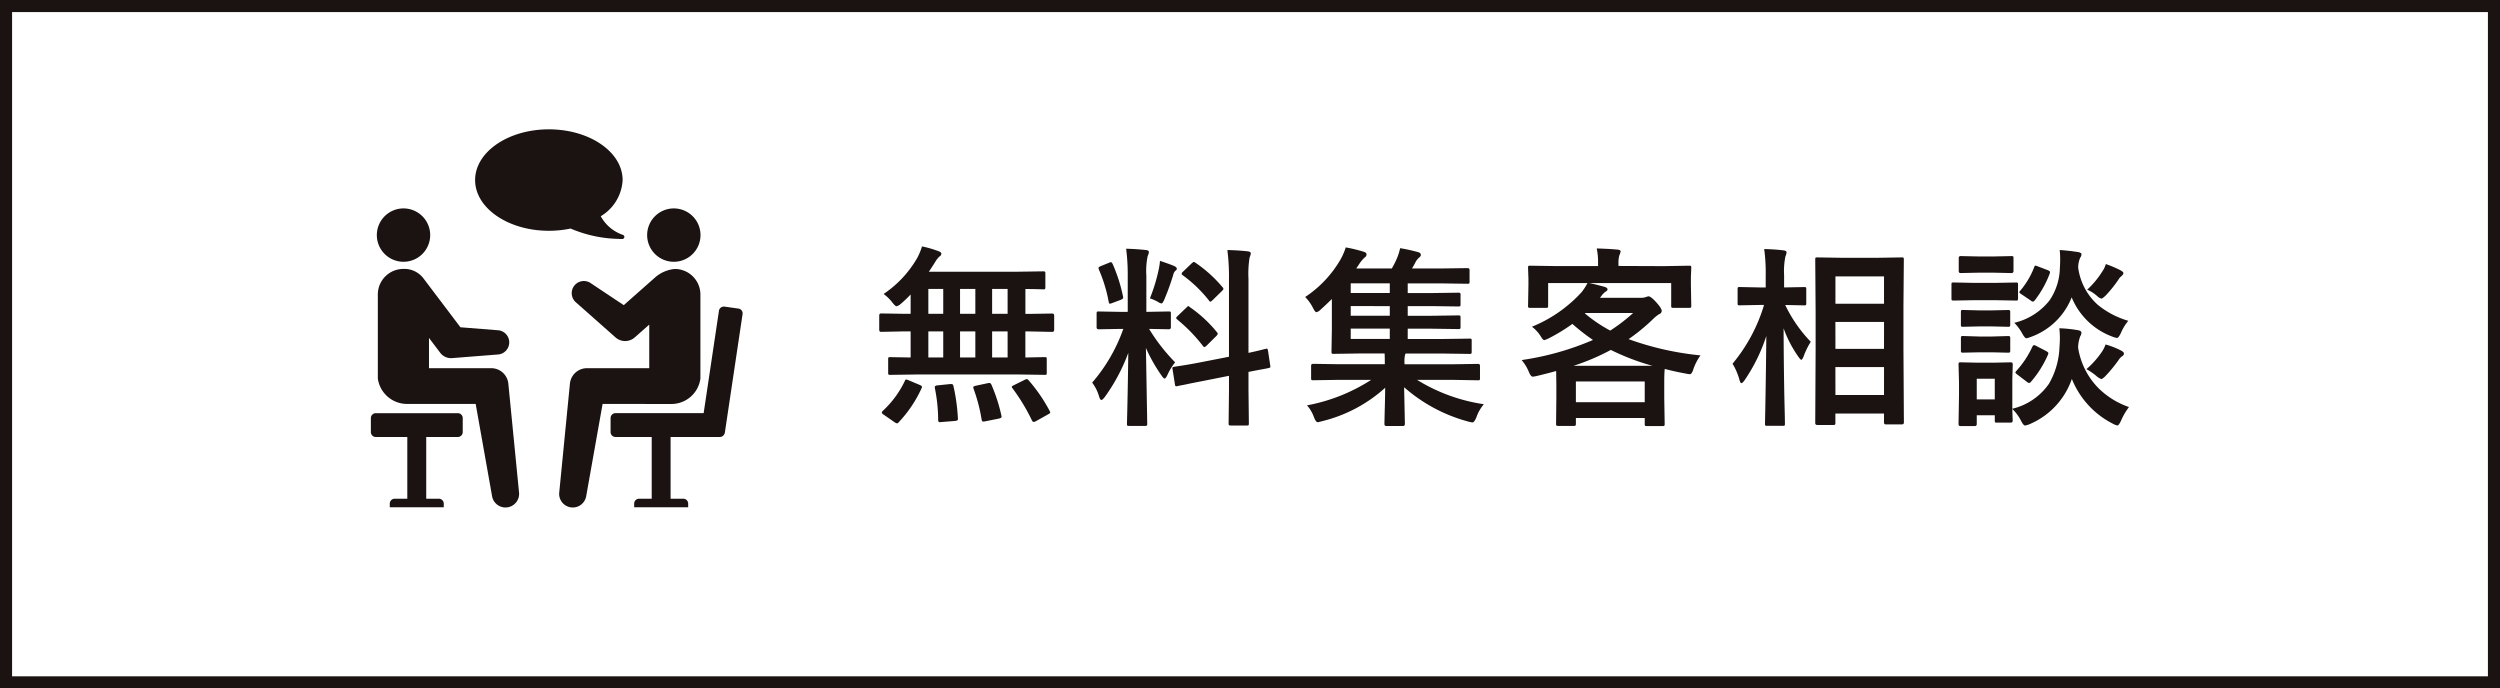
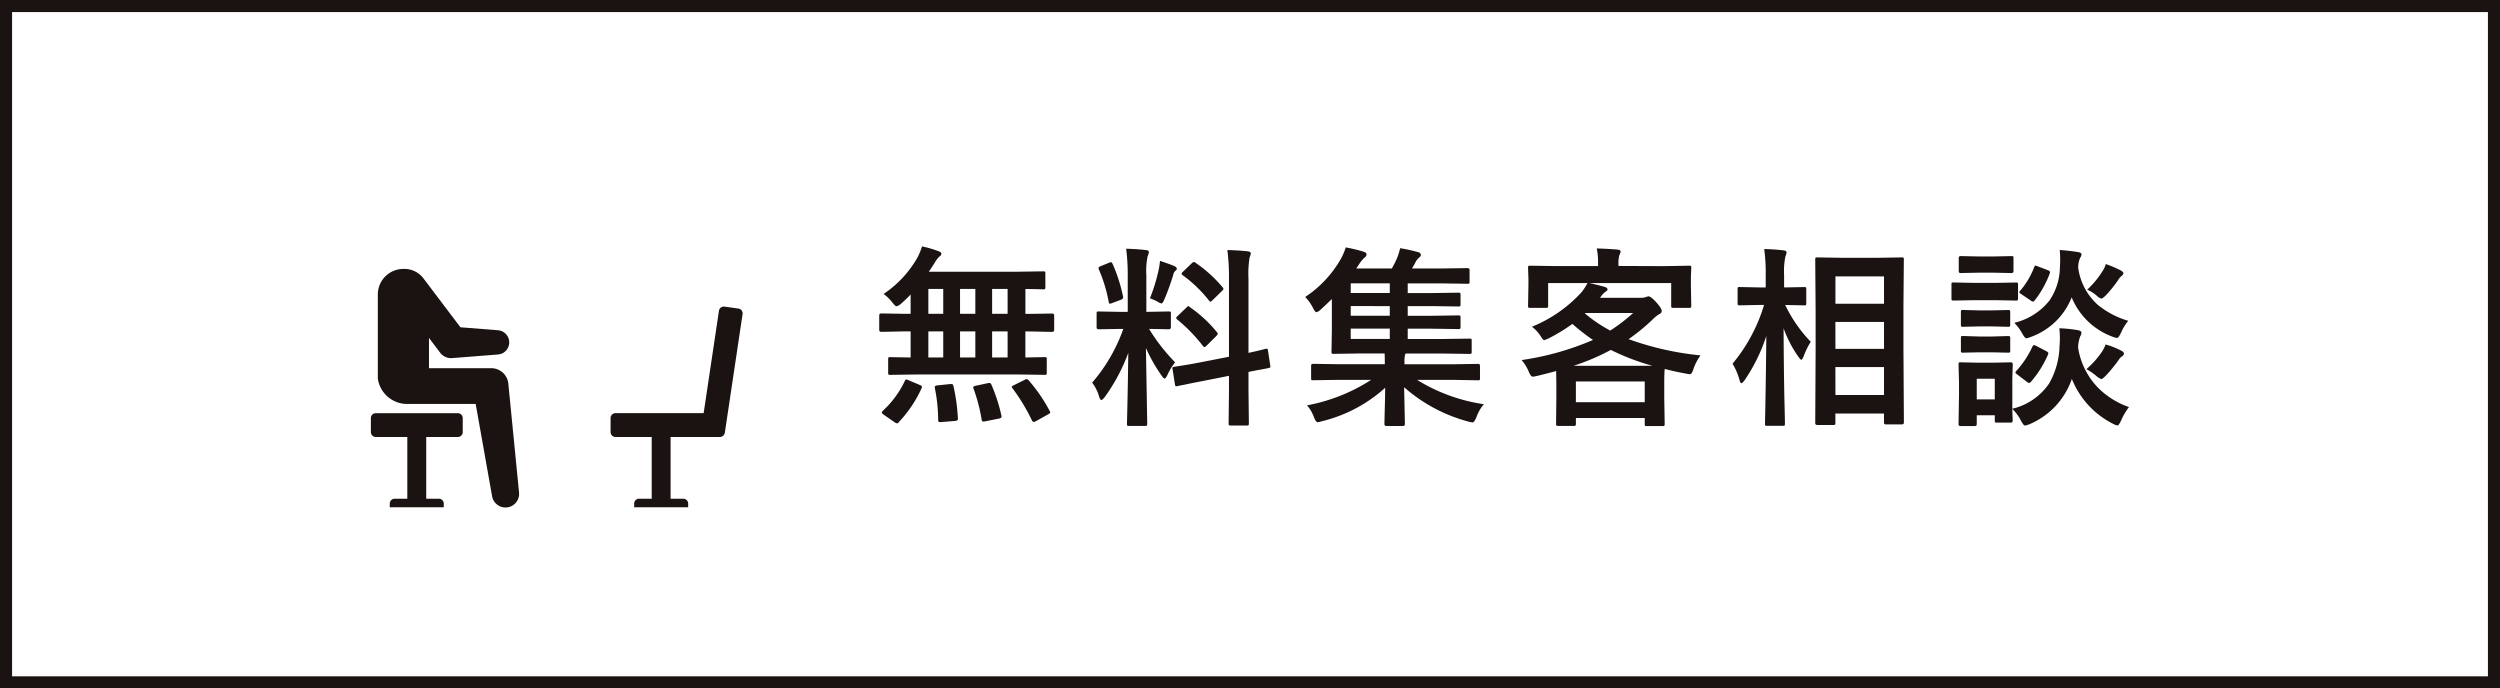
<svg xmlns="http://www.w3.org/2000/svg" width="207" height="57" viewBox="0 0 207 57">
  <defs>
    <clipPath id="a">
      <rect width="32" height="32" transform="translate(-1 -1.4)" fill="none" />
    </clipPath>
  </defs>
  <g transform="translate(-207 -13539)">
-     <rect width="207" height="57" transform="translate(207 13539)" fill="#fff" />
    <path d="M1,1V56H206V1H1M0,0H207V57H0Z" transform="translate(207 13539)" fill="#1a1311" />
    <g transform="translate(1)">
      <path d="M3.828-2.992l-2.109.031a.247.247,0,0,1-.156-.031.269.269,0,0,1-.023-.141V-4.258q0-.125.031-.148a.292.292,0,0,1,.148-.023L3.4-4.4V-6.562H2.93L.961-6.523Q.8-6.523.8-6.7V-7.867q0-.18.156-.18l1.969.031H3.4v-1.6a10.593,10.593,0,0,1-.8.766.883.883,0,0,1-.367.211q-.1,0-.352-.32a3.482,3.482,0,0,0-.719-.7,9,9,0,0,0,2.781-2.977,5.318,5.318,0,0,0,.4-.961,8.6,8.6,0,0,1,1.375.4q.227.086.227.2a.268.268,0,0,1-.148.227,1.885,1.885,0,0,0-.367.469q-.289.461-.523.8h7.266l2.188-.031q.141,0,.164.031a.23.23,0,0,1,.031.148v1.148q0,.117-.039.141a.315.315,0,0,1-.156.023l-.2-.008q-.57-.016-1.258-.023v2.063h.258l1.961-.031q.164,0,.164.18V-6.7q0,.18-.164.18l-1.961-.039H12.9V-4.4l1.6-.031q.125,0,.148.031a.269.269,0,0,1,.023.141v1.125a.235.235,0,0,1-.027.145.235.235,0,0,1-.145.027l-2.117-.031ZM10.148-4.4H11.43V-6.562H10.148Zm-2.656,0H8.758V-6.562H7.492Zm-2.625,0H6.1V-6.562H4.867Zm5.281-3.617H11.43v-2.062H10.148Zm-2.656,0H8.758v-2.062H7.492Zm-2.625,0H6.1v-2.062H4.867ZM2.914-2.445q.047-.133.117-.133a.755.755,0,0,1,.2.063l.93.391q.18.078.18.156a.429.429,0,0,1-.039.125A10.308,10.308,0,0,1,2.414.961a.189.189,0,0,1-.141.094.531.531,0,0,1-.2-.094L1.172.336Q1.016.242,1.016.156A.266.266,0,0,1,1.1.016,8.114,8.114,0,0,0,2.914-2.445Zm10.273-.047A13.179,13.179,0,0,1,14.914.031a.266.266,0,0,1,.047.117q0,.07-.2.172L13.758.883a.473.473,0,0,1-.172.055q-.07,0-.141-.125a15.918,15.918,0,0,0-1.617-2.672.209.209,0,0,1-.055-.109q0-.055.18-.141l.883-.437a.43.43,0,0,1,.18-.062Q13.086-2.609,13.188-2.492Zm-3.094.352A13.983,13.983,0,0,1,10.914.4a.659.659,0,0,1,.016.109q0,.1-.211.148L9.586.883a1.275,1.275,0,0,1-.18.023q-.094,0-.125-.156a14.007,14.007,0,0,0-.672-2.57.453.453,0,0,1-.023-.117q0-.078.211-.125l.992-.211a.94.94,0,0,1,.141-.016Q10.031-2.289,10.094-2.141ZM6.672-2.2h.117q.125,0,.156.164A15.6,15.6,0,0,1,7.313.625.257.257,0,0,1,7.32.688q0,.141-.219.164L5.953.945q-.1.008-.141.008Q5.68.953,5.68.781a13.5,13.5,0,0,0-.273-2.641A.829.829,0,0,1,5.4-1.953q0-.125.25-.141ZM21.244-13.406q.867.023,1.625.109.258.023.258.164a.942.942,0,0,1-.1.336,6.035,6.035,0,0,0-.109,1.609V-8.18h.125l1.727-.031q.133,0,.156.031a.292.292,0,0,1,.023.148V-6.9q0,.164-.18.164l-1.625-.031A15.211,15.211,0,0,0,25.3-4a4.826,4.826,0,0,0-.641,1.055q-.141.289-.227.289t-.25-.242a13.4,13.4,0,0,1-1.3-2.289l.109,6.273q0,.125-.039.156a.292.292,0,0,1-.148.023h-1.32q-.125,0-.148-.031a.292.292,0,0,1-.023-.148q0-.063.023-.961.062-2.773.086-4.906a15.188,15.188,0,0,1-1.937,3.641q-.2.258-.289.258-.1,0-.187-.273a3.487,3.487,0,0,0-.578-1.164A13.8,13.8,0,0,0,21.01-6.766h-.289l-1.742.031q-.18,0-.18-.164V-8.031q0-.133.031-.156a.292.292,0,0,1,.148-.023l1.742.031h.656v-2.969A16.724,16.724,0,0,0,21.244-13.406Zm6.07,9.422,2.445-.477v-6.406a17.649,17.649,0,0,0-.133-2.43q.938.023,1.7.109.242.031.242.18a1.345,1.345,0,0,1-.1.32,8.362,8.362,0,0,0-.094,1.773v6.133q.594-.125,1.055-.242.078-.016.266-.07.086-.016.117-.023a.431.431,0,0,1,.086-.016q.062,0,.094.172l.188,1.25q.008.063.008.078,0,.086-.164.109-.047.016-.508.1-.555.1-1.141.219v1.492l.031,2.766a.247.247,0,0,1-.031.156.292.292,0,0,1-.148.023H29.9q-.125,0-.148-.039a.244.244,0,0,1-.023-.141L29.76-1.7V-2.883l-2.2.438q-.9.172-1.555.313-.141.023-.367.07l-.141.031a.535.535,0,0,1-.1.016q-.094,0-.109-.141l-.2-1.266a.658.658,0,0,1-.016-.109q0-.07.156-.1.039-.008.3-.047Q26.307-3.789,27.315-3.984Zm-.773-4.57a10.7,10.7,0,0,1,2.211,2.047.308.308,0,0,1,.078.148q0,.055-.125.188l-.789.781q-.133.125-.187.125T27.6-5.359a13.134,13.134,0,0,0-2.109-2.172.611.611,0,0,1-.109-.133q0-.047.125-.172l.734-.7q.109-.117.148-.117T26.541-8.555Zm.43-3.7a10.906,10.906,0,0,1,2.258,2.039.2.2,0,0,1,.07.133q0,.063-.117.172l-.766.75q-.148.141-.2.141t-.109-.094a10.967,10.967,0,0,0-2.18-2.1q-.086-.055-.086-.117a.271.271,0,0,1,.117-.18l.7-.672q.141-.125.18-.125A.244.244,0,0,1,26.971-12.258ZM23.213-9.3a14.165,14.165,0,0,0,.734-2.414,5.362,5.362,0,0,0,.1-.687q.953.32,1.211.445.18.094.18.2a.162.162,0,0,1-.094.156.63.63,0,0,0-.2.359,20.294,20.294,0,0,1-.734,2.031q-.141.336-.242.336a.873.873,0,0,1-.32-.148A4.47,4.47,0,0,0,23.213-9.3Zm-3.086-2.844a13.227,13.227,0,0,1,.859,2.688A.335.335,0,0,1,21-9.367q0,.117-.219.2l-.687.258a.755.755,0,0,1-.2.055q-.07,0-.094-.156a12.334,12.334,0,0,0-.812-2.672.36.36,0,0,1-.031-.125q0-.086.2-.164l.672-.273a.473.473,0,0,1,.156-.047Q20.057-12.289,20.127-12.141ZM38.77-2.547l-2.031.031a.247.247,0,0,1-.156-.031.269.269,0,0,1-.023-.141V-3.719q0-.156.18-.156l2.031.031h3.891v-.078q0-.539-.016-.812H40.661L38.418-4.7q-.125,0-.148-.039a.315.315,0,0,1-.023-.156l.031-1.812V-9.242q-.477.469-.945.891a.692.692,0,0,1-.336.2q-.1,0-.273-.336a3.582,3.582,0,0,0-.656-.922A9.315,9.315,0,0,0,39-12.523a5.4,5.4,0,0,0,.43-.992,12.07,12.07,0,0,1,1.508.367q.211.07.211.219a.291.291,0,0,1-.148.242,2.88,2.88,0,0,0-.437.516l-.266.4h2.945a7.683,7.683,0,0,0,.43-.852,4.931,4.931,0,0,0,.258-.828,14.09,14.09,0,0,1,1.516.336q.2.063.2.227,0,.109-.164.234a1.189,1.189,0,0,0-.3.406q-.211.391-.273.477h2.438L49.5-11.8q.18,0,.18.156v.945a.285.285,0,0,1-.031.172.292.292,0,0,1-.148.023l-2.172-.031H44.559v.8h2.023l2.156-.031q.141,0,.164.031a.213.213,0,0,1,.031.141v.8q0,.125-.039.148a.315.315,0,0,1-.156.023l-2.156-.031H44.559v.8h2.023l2.156-.031q.141,0,.164.031a.213.213,0,0,1,.031.141v.789q0,.125-.039.148a.315.315,0,0,1-.156.023l-2.156-.031H44.559v.852h2.914l2.211-.031q.125,0,.148.031a.269.269,0,0,1,.023.141v.9a.3.3,0,0,1-.027.164q-.027.031-.145.031l-2.211-.031H44.387l-.047.094a2.673,2.673,0,0,0-.047.7v.094H48.34l2.031-.031q.172,0,.172.156v1.031a.235.235,0,0,1-.027.145.235.235,0,0,1-.145.027L48.34-2.547H45.333A14.519,14.519,0,0,0,50.864-.531,3.349,3.349,0,0,0,50.247.547q-.18.43-.32.43A2.3,2.3,0,0,1,49.551.9a13.18,13.18,0,0,1-5.289-2.836L44.325,1.1q0,.172-.164.172H42.786q-.156,0-.156-.172,0-.031.023-1.062.031-.937.039-1.93A12.029,12.029,0,0,1,37.5.867q-.352.094-.383.094-.164,0-.32-.414a3,3,0,0,0-.578-.984,14.794,14.794,0,0,0,5.313-2.109Zm1.07-3.391h3.234v-.852H39.84Zm0-3.8h3.234v-.8H39.84Zm0,1.883h3.234v-.8H39.84Zm25.908-4.109L67.858-12a.247.247,0,0,1,.156.031.292.292,0,0,1,.023.148l-.031.766v.656l.031,1.711q0,.125-.039.156a.244.244,0,0,1-.141.023H66.546q-.125,0-.148-.039a.244.244,0,0,1-.023-.141v-1.875h-6.8q.422.078,1.3.32.227.078.227.2t-.2.219a1.843,1.843,0,0,0-.3.32l-.125.164h3.4a1.123,1.123,0,0,0,.4-.062,1.306,1.306,0,0,1,.219-.062q.188,0,.641.492.453.508.453.711a.288.288,0,0,1-.211.273,3.079,3.079,0,0,0-.562.461,16.081,16.081,0,0,1-1.969,1.609,24.482,24.482,0,0,0,5.953,1.344,4.36,4.36,0,0,0-.609,1.2q-.117.359-.273.359a2.428,2.428,0,0,1-.352-.055q-.914-.164-1.727-.383Q65.8-3.07,65.8-2.32v1.266L65.835,1.1q0,.133-.039.156a.269.269,0,0,1-.141.023h-1.3q-.125,0-.148-.031a.292.292,0,0,1-.023-.148V.609h-5.7V1.07q0,.141-.039.172a.244.244,0,0,1-.141.023H57.03q-.141,0-.164-.039a.315.315,0,0,1-.023-.156l.023-2.125V-2.141L56.85-3.281q-.711.2-1.578.406a2.5,2.5,0,0,1-.359.063q-.156,0-.312-.367a3.643,3.643,0,0,0-.609-1.008A23.271,23.271,0,0,0,59.9-5.852,16.5,16.5,0,0,1,58.194-7.18a14.971,14.971,0,0,1-1.945,1.188,2.954,2.954,0,0,1-.383.156q-.094,0-.258-.258a2.874,2.874,0,0,0-.766-.852A11.338,11.338,0,0,0,58.96-9.812a4.781,4.781,0,0,0,.484-.75H56.186v1.875q0,.125-.039.156a.244.244,0,0,1-.141.023H54.694q-.125,0-.148-.039a.244.244,0,0,1-.023-.141l.031-1.711v-.531l-.031-.891q0-.133.031-.156A.269.269,0,0,1,54.694-12l2.109.031h3.516v-.258a5.531,5.531,0,0,0-.109-1.2q.922.023,1.719.094.258.023.258.156a.975.975,0,0,1-.1.3,2.21,2.21,0,0,0-.078.656v.242ZM58.483-2.414V-.7h5.7V-2.414Zm-.2-1.3h6.531a19.265,19.265,0,0,1-3.437-1.312A18.665,18.665,0,0,1,58.288-3.711Zm.945-4.336a11.983,11.983,0,0,0,2.1,1.422,14.236,14.236,0,0,0,1.891-1.453H59.264ZM79.774,1.188h-1.3q-.172,0-.172-.164l.031-6.047V-8.18l-.031-4.328q0-.133.031-.156a.269.269,0,0,1,.141-.023l1.969.031h3.07l1.953-.031q.125,0,.148.031a.292.292,0,0,1,.023.148l-.031,3.8v3.672L85.642.977q0,.164-.172.164h-1.32q-.156,0-.156-.164V.242H79.97v.781q0,.117-.039.141A.315.315,0,0,1,79.774,1.188Zm.2-2.484h4.023V-3.609H79.97Zm0-9.82v2.266h4.023v-2.266Zm0,6h4.023V-7.344H79.97ZM72.446-2.508q-.172.234-.258.234t-.156-.258a5.192,5.192,0,0,0-.578-1.352A13.759,13.759,0,0,0,74.063-8.75H73.7l-1.648.031a.247.247,0,0,1-.156-.031.269.269,0,0,1-.023-.141v-1.172q0-.125.031-.148a.292.292,0,0,1,.148-.023L73.7-10.2H74.2V-11.2a14.424,14.424,0,0,0-.125-2.18q.906.023,1.594.109.258.031.258.164a.944.944,0,0,1-.094.336,6.089,6.089,0,0,0-.109,1.555V-10.2l1.664-.031q.125,0,.148.031a.269.269,0,0,1,.023.141v1.172q0,.125-.031.148a.269.269,0,0,1-.141.023l-1.57-.031A11.547,11.547,0,0,0,77.931-5.7a6.2,6.2,0,0,0-.6,1.234q-.117.258-.18.258t-.227-.227a9.772,9.772,0,0,1-1.242-2.383q.008,2.727.063,5.711.016.633.039,1.664.008.461.008.531,0,.125-.031.148a.292.292,0,0,1-.148.023H74.321q-.133,0-.156-.031a.269.269,0,0,1-.023-.141q0-.07.023-1.172.062-3.352.086-6.094A14.357,14.357,0,0,1,72.446-2.508ZM94.652.813q0,.18-.156.18H93.339q-.125,0-.148-.031a.292.292,0,0,1-.023-.148V.383H91.675v.734q0,.164-.18.164H90.347q-.18,0-.18-.164L90.206-1.3V-2.32l-.039-1.5q0-.133.031-.156A.292.292,0,0,1,90.347-4l1.453.031h1.219L94.5-4q.156,0,.156.18L94.62-2.594V-.156a5.124,5.124,0,0,0,3.039-2.078A6.518,6.518,0,0,0,98.527-5.3q.031-.4.031-.719a7.089,7.089,0,0,0-.047-.8,11.062,11.062,0,0,1,1.531.156q.3.055.3.211a.515.515,0,0,1-.094.289,2.777,2.777,0,0,0-.18.953,6.108,6.108,0,0,0,1.68,3.344,6.7,6.7,0,0,0,2.531,1.57,5.325,5.325,0,0,0-.656,1.125q-.187.4-.3.4a1.255,1.255,0,0,1-.367-.141A7.128,7.128,0,0,1,99.55-2.625a6.3,6.3,0,0,1-3.508,3.75,1.82,1.82,0,0,1-.367.109q-.133,0-.336-.4a3.836,3.836,0,0,0-.719-.977q.008.422.023.742Q94.652.8,94.652.813ZM93.167-2.641H91.675V-.93h1.492Zm11.055-4.8a4.233,4.233,0,0,0-.609,1.008q-.2.414-.32.414a1.391,1.391,0,0,1-.352-.094,5.822,5.822,0,0,1-3.406-3.266,5.707,5.707,0,0,1-3.391,3.281,2.46,2.46,0,0,1-.352.109q-.133,0-.352-.4a3.994,3.994,0,0,0-.656-.883A5.249,5.249,0,0,0,97.7-9.125a4.975,4.975,0,0,0,.859-2.7q.023-.391.023-.7a7.176,7.176,0,0,0-.039-.773q.664.039,1.484.164.32.047.32.188a.515.515,0,0,1-.109.289,2.072,2.072,0,0,0-.164.813A5.007,5.007,0,0,0,101.7-8.758,7.139,7.139,0,0,0,104.222-7.437ZM91.441-10.578h1.773l1.7-.031a.247.247,0,0,1,.156.031.269.269,0,0,1,.023.141V-9.3q0,.133-.039.164a.244.244,0,0,1-.141.023l-1.7-.031H91.441l-1.68.031q-.133,0-.156-.039a.292.292,0,0,1-.023-.148v-1.141q0-.125.031-.148a.292.292,0,0,1,.148-.023Zm.367-2.187h1.3l1.438-.031q.125,0,.148.031a.269.269,0,0,1,.023.141v1.07q0,.164-.172.164L93.1-11.422h-1.3l-1.461.031q-.156,0-.156-.164v-1.07q0-.172.156-.172ZM91.9-8.3h1.023l1.328-.031q.141,0,.164.031a.23.23,0,0,1,.031.148v1.039q0,.125-.039.148a.315.315,0,0,1-.156.023l-1.328-.031H91.9l-1.359.031a.247.247,0,0,1-.156-.031.269.269,0,0,1-.023-.141V-8.156q0-.133.039-.156a.244.244,0,0,1,.141-.023Zm0,2.164h1.023l1.328-.039q.141,0,.164.031A.23.23,0,0,1,94.448-6v1.023q0,.133-.039.156a.315.315,0,0,1-.156.023l-1.328-.031H91.9L90.542-4.8a.247.247,0,0,1-.156-.031.292.292,0,0,1-.023-.148V-6q0-.125.039-.156a.244.244,0,0,1,.141-.023Zm4.383.844q.07-.133.133-.133a.5.5,0,0,1,.188.07l.8.414q.2.109.2.18a.422.422,0,0,1-.031.125A8.749,8.749,0,0,1,96.175-2.4q-.094.109-.164.109a.344.344,0,0,1-.187-.094l-.8-.609q-.148-.109-.148-.172,0-.039.086-.133A7.78,7.78,0,0,0,96.284-5.3Zm4.469,1.859a7.278,7.278,0,0,0,1.289-1.445,2.6,2.6,0,0,0,.3-.6,6.728,6.728,0,0,1,1.234.477q.289.141.289.273a.289.289,0,0,1-.18.242,1.123,1.123,0,0,0-.266.3,11.951,11.951,0,0,1-1.078,1.313q-.258.258-.352.258a1.263,1.263,0,0,1-.414-.258A5.109,5.109,0,0,0,100.753-3.437Zm.063-6.578a7.3,7.3,0,0,0,1.258-1.516,2.047,2.047,0,0,0,.289-.609,9.18,9.18,0,0,1,1.2.508q.258.141.258.242t-.156.242a1.1,1.1,0,0,0-.273.32,10.312,10.312,0,0,1-1.008,1.258q-.289.289-.391.289a.866.866,0,0,1-.367-.227A3.036,3.036,0,0,0,100.816-10.016Zm-4.383-1.867q.047-.133.094-.133a1.385,1.385,0,0,1,.2.063l.836.32q.18.078.18.164a.455.455,0,0,1-.023.109A8.408,8.408,0,0,1,96.48-9.133q-.094.109-.148.109a.344.344,0,0,1-.187-.094l-.789-.531Q95.2-9.75,95.2-9.8a.282.282,0,0,1,.078-.133A6.665,6.665,0,0,0,96.433-11.883Z" transform="translate(278 13573)" fill="#1a1311" />
      <g transform="translate(237 13550.4)" clip-path="url(#a)">
        <path d="M7.2,421.977H.406a.407.407,0,0,0-.406.406v1.161a.407.407,0,0,0,.406.406H3.017v5.11H1.971a.407.407,0,0,0-.406.406v.348a.407.407,0,0,0,.406.406H5.63a.407.407,0,0,0,.406-.406v-.348a.407.407,0,0,0-.406-.406H4.584v-5.11H7.2a.407.407,0,0,0,.406-.406v-1.161a.407.407,0,0,0-.406-.406" transform="translate(-0.292 -399.166)" fill="#1a1311" />
        <path d="M366.915,263.661l-1.149-.162a.412.412,0,0,0-.462.345l-1.267,8.477h-7.3a.407.407,0,0,0-.406.406v1.161a.407.407,0,0,0,.406.406h3v5.11h-1.046a.407.407,0,0,0-.406.406v.348a.407.407,0,0,0,.406.406h3.659a.407.407,0,0,0,.406-.406v-.348a.407.407,0,0,0-.406-.406H361.3v-5.11h4.109a.438.438,0,0,0,.384-.361l1.467-9.814a.4.4,0,0,0-.342-.458" transform="translate(-336.775 -249.511)" fill="#1a1311" />
        <path d="M21.156,216.939a1.422,1.422,0,0,0-1.409-1.278H14.586v-2.506l.871,1.152.062.083a1.121,1.121,0,0,0,.979.436l3.811-.3a1.006,1.006,0,0,0,0-2.005l-3.12-.248-3.021-3.995a1.993,1.993,0,0,0-1.7-.837,2.118,2.118,0,0,0-2.118,2.118v6.961a2.444,2.444,0,0,0,2.353,2.1h5.749l1.36,7.648a1.127,1.127,0,0,0,2.231-.307Z" transform="translate(-10.066 -196.575)" fill="#1a1311" />
-         <path d="M11.089,121.992a2.209,2.209,0,1,0-2.209-2.209,2.209,2.209,0,0,0,2.209,2.209" transform="translate(-8.678 -111.717)" fill="#1a1311" />
-         <path d="M289.241,218.713a2.426,2.426,0,0,0,2.353-2.1v-6.961a2.118,2.118,0,0,0-2.118-2.118,2.862,2.862,0,0,0-1.607.678l-2.622,2.318L282.5,208.7a1.005,1.005,0,0,0-1.222,1.59l3.283,2.907a1.2,1.2,0,0,0,1.6,0l.065-.057,1.132-1v3.61H282.19a1.416,1.416,0,0,0-1.4,1.278l-.886,9.022a1.127,1.127,0,0,0,2.231.307l1.36-7.648Z" transform="translate(-264.6 -196.663)" fill="#1a1311" />
-         <path d="M412.968,121.992a2.209,2.209,0,1,0-2.209-2.209,2.209,2.209,0,0,0,2.209,2.209" transform="translate(-388.175 -111.717)" fill="#1a1311" />
-         <path d="M166.924,9.08q.122,0,.245,0a.174.174,0,0,0,.054-.338,3.308,3.308,0,0,1-1.839-1.547A3.7,3.7,0,0,0,167.194,4.2c0-2.322-2.734-4.2-6.107-4.2s-6.107,1.882-6.107,4.2,2.734,4.2,6.107,4.2a8.689,8.689,0,0,0,1.8-.186,10.613,10.613,0,0,0,4.036.858" transform="translate(-146.641 -0.691)" fill="#1a1311" />
      </g>
    </g>
  </g>
</svg>